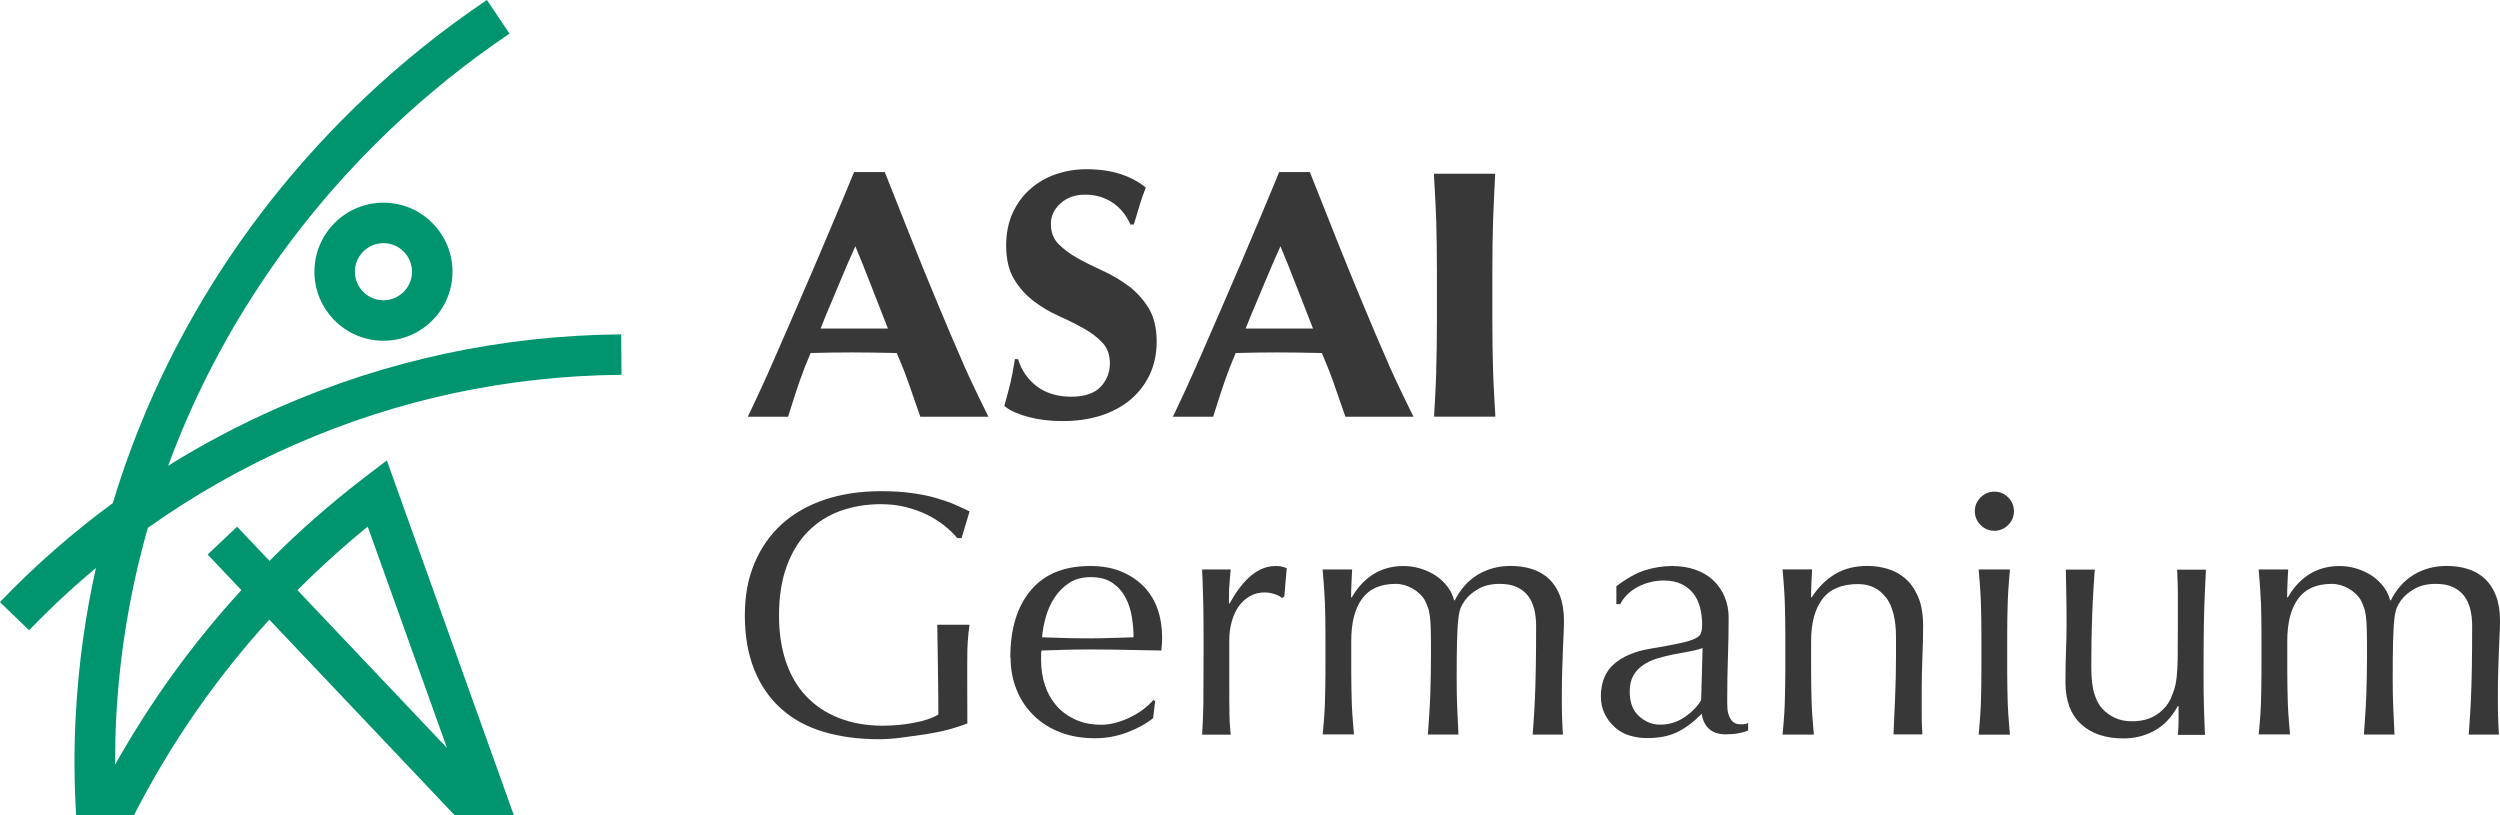
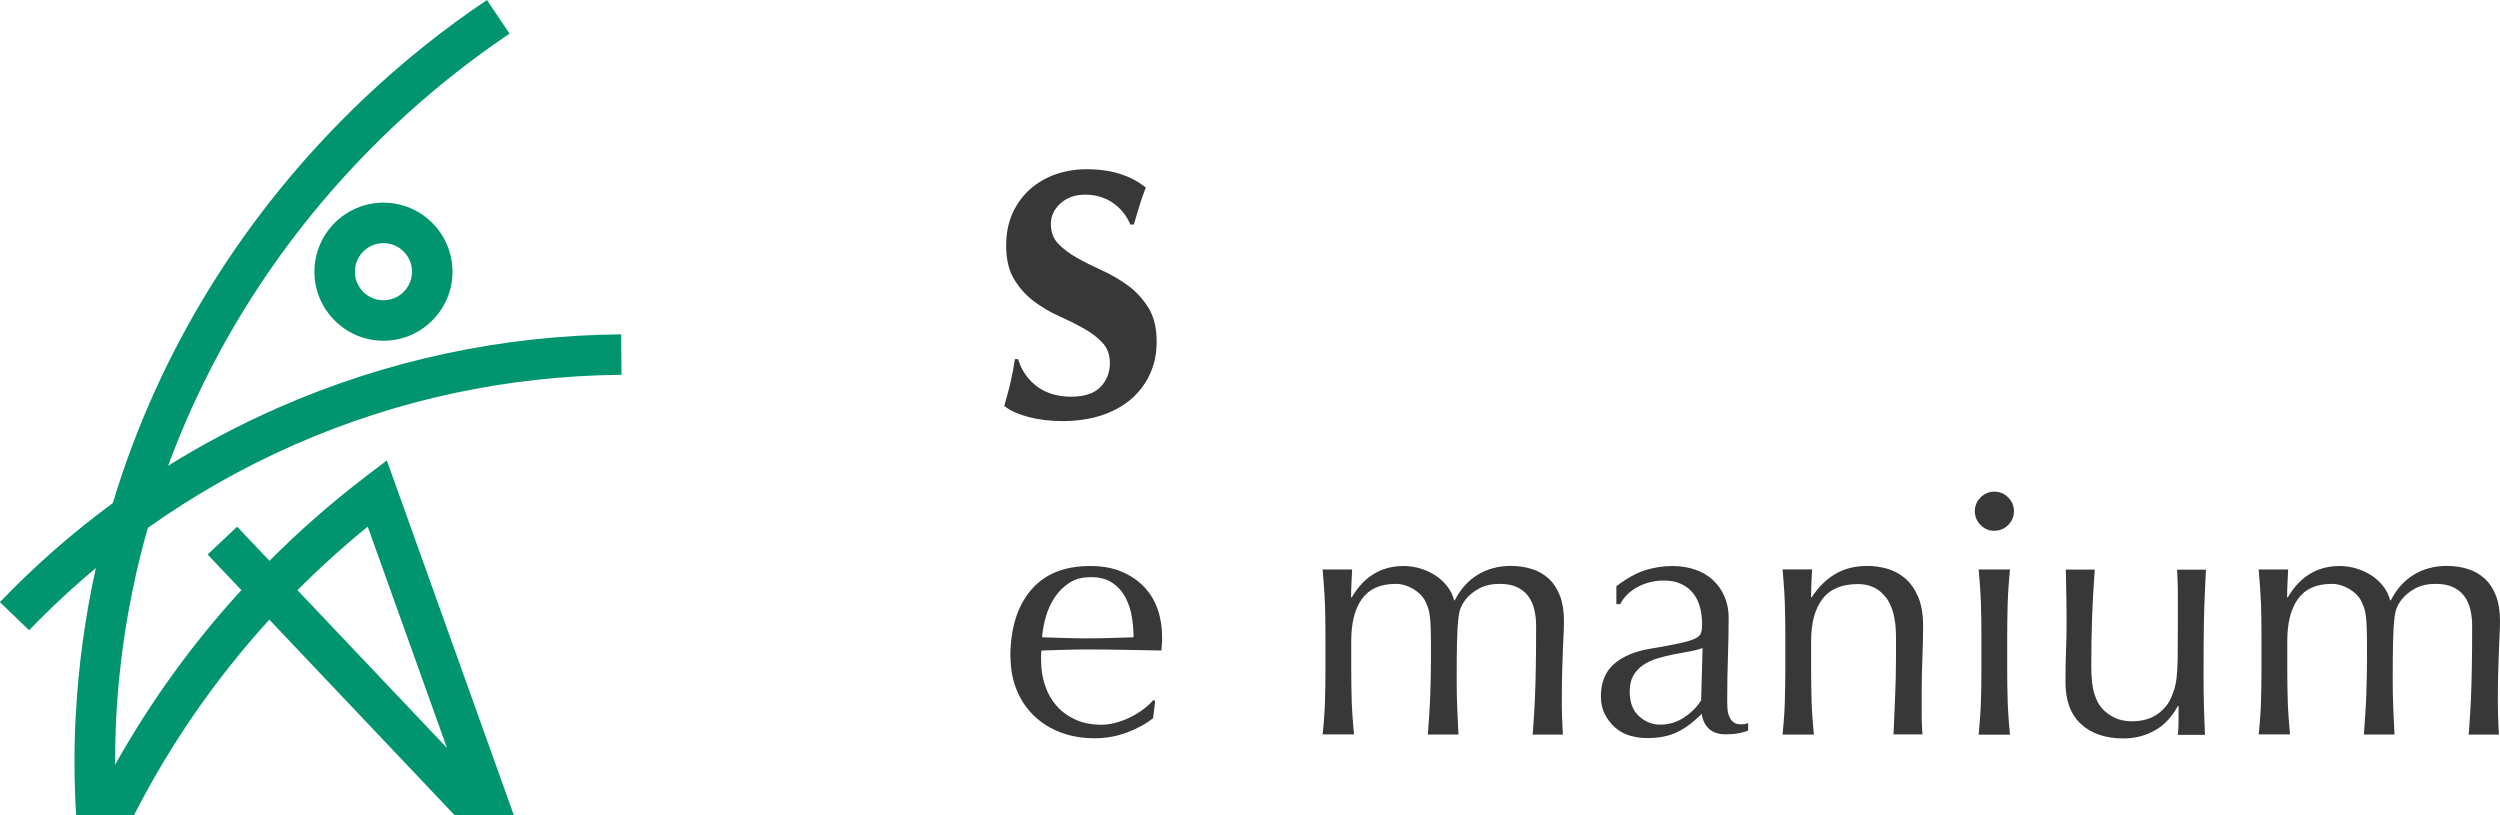
<svg xmlns="http://www.w3.org/2000/svg" id="b" viewBox="0 0 281 91.66">
  <g id="c">
-     <path d="M156.1,40.98c-.97-2.2-1.96-4.53-2.96-6.94-1.02-2.44-2.04-4.95-3.03-7.44l-2.88-7.26h-3.45l-.06.14s-1.27,3.09-2,4.81c-.73,1.72-1.47,3.47-2.22,5.24-.76,1.77-1.51,3.52-2.27,5.26l-2.12,4.87c-.65,1.5-1.26,2.86-1.81,4.06-.55,1.2-1.32,2.81-1.32,2.81l-.15.31h4.53l.05-.16s.81-2.59,1.27-3.9c.44-1.25.69-1.85,1.18-3.03l.03-.07c.69-.02,1.58-.04,2.25-.05,1.59-.03,3.18-.02,4.77,0,.83.01,1.82.03,2.67.05.18.45.33.81.47,1.15.25.61.48,1.14.76,1.95.47,1.33,1.36,3.91,1.36,3.91l.05.15h7.66l-.16-.32s-1.68-3.38-2.63-5.54ZM147.6,36.93h-7.59c.4-1.04.95-2.32,1.43-3.46.25-.6.49-1.16.69-1.65.56-1.35,1.16-2.74,1.79-4.14.58,1.39,1.14,2.77,1.66,4.13.25.64.55,1.42.87,2.22.39.99.8,2.03,1.13,2.89Z" style="fill:#383838; stroke-width:0px;" />
-     <path d="M108.32,40.98c-.97-2.2-1.96-4.53-2.96-6.94-1.02-2.44-2.04-4.95-3.03-7.44l-2.88-7.26h-3.45l-.06.14s-1.27,3.09-2,4.81c-.73,1.72-1.47,3.47-2.22,5.24-.76,1.77-1.51,3.52-2.27,5.26l-2.12,4.87c-.65,1.5-1.26,2.86-1.81,4.06-.55,1.2-1.32,2.81-1.32,2.81l-.15.31h4.53l.05-.16s.81-2.59,1.27-3.9c.44-1.25.69-1.85,1.18-3.03l.03-.07c.69-.02,1.58-.04,2.25-.05,1.59-.03,3.18-.02,4.77,0,.83.01,1.82.03,2.67.05.18.45.33.81.47,1.15.25.61.48,1.14.76,1.95.47,1.33,1.36,3.91,1.36,3.91l.05.15h7.66l-.16-.32s-1.68-3.38-2.63-5.54ZM99.82,36.93h-7.59c.4-1.04.95-2.32,1.43-3.46.25-.6.49-1.16.69-1.65.56-1.35,1.16-2.74,1.79-4.14.58,1.39,1.14,2.77,1.66,4.13.25.64.55,1.42.87,2.22.39.99.8,2.03,1.13,2.89Z" style="fill:#383838; stroke-width:0px;" />
    <path d="M126.84,32.14c-.89-.67-1.87-1.24-2.9-1.71-1-.45-1.96-.93-2.84-1.42-.86-.48-1.59-1.03-2.16-1.62-.54-.57-.82-1.31-.82-2.21s.35-1.64,1.06-2.3c.71-.66,1.65-1,2.78-1,3.91,0,5.09,3.36,5.09,3.36h.39l.69-2.29c.17-.55.37-1.13.6-1.72l.06-.15-.13-.1c-.78-.61-1.71-1.1-2.79-1.44-1.07-.34-2.34-.52-3.76-.52-1.19,0-2.34.19-3.42.56-1.08.37-2.04.93-2.87,1.65-.83.72-1.5,1.63-1.99,2.69-.49,1.07-.74,2.31-.74,3.69,0,1.52.3,2.79.89,3.77.58.97,1.33,1.8,2.21,2.47.87.66,1.83,1.23,2.86,1.69,1.01.45,1.95.92,2.8,1.4.84.47,1.54,1.01,2.1,1.62.53.58.8,1.35.8,2.27,0,1.03-.35,1.93-1.05,2.66-.7.73-1.81,1.1-3.3,1.1-4.99,0-5.96-4.22-5.96-4.22h-.37l-.03.19c-.13.87-.29,1.7-.46,2.44-.18.76-.41,1.6-.66,2.49l-.04.14.12.09c.59.46,1.47.85,2.6,1.15,1.12.3,2.41.46,3.83.46,1.58,0,3.03-.21,4.31-.62,1.28-.41,2.41-1.02,3.34-1.8.93-.79,1.66-1.75,2.17-2.85.51-1.11.76-2.34.76-3.67,0-1.52-.31-2.79-.91-3.77-.6-.97-1.36-1.81-2.26-2.49Z" style="fill:#383838; stroke-width:0px;" />
-     <path d="M161.44,41.66c-.05,1.66-.23,4.91-.24,4.94v.23s6.87,0,6.87,0v-.23s-.2-3.28-.25-4.94c-.05-1.66-.08-3.6-.08-5.76v-5.32c0-2.16.03-4.1.08-5.76.05-1.66.23-5.02.23-5.06v-.23s-6.87,0-6.87,0v.23s.2,3.4.25,5.06c.05,1.67.08,3.61.08,5.76v5.32c0,2.15-.03,4.09-.08,5.76Z" style="fill:#383838; stroke-width:0px;" />
-     <path d="M106.16,59.09c-.59-.47-1.24-.88-1.95-1.23-.72-.35-1.51-.64-2.39-.86-.87-.22-1.81-.33-2.8-.33-1.62,0-3.12.25-4.52.74-1.39.5-2.61,1.26-3.64,2.29-1.03,1.03-1.84,2.33-2.42,3.91-.59,1.58-.88,3.45-.88,5.61,0,1.9.26,3.62.78,5.16.52,1.54,1.28,2.83,2.29,3.89,1,1.06,2.23,1.87,3.68,2.44,1.45.57,3.08.86,4.91.86.55,0,1.12-.03,1.72-.08.6-.05,1.18-.13,1.74-.24.56-.1,1.08-.23,1.56-.39.48-.16.89-.34,1.23-.55.03-.78-.12-10.09-.12-10.09h3.62s-.21,1.54-.24,2.83c-.03,1.29,0,7.75,0,8.27-.55.21-1.17.42-1.99.65-.82.22-1.69.4-2.62.55-.93.14-1.85.27-2.78.39-.93.12-1.77.18-2.52.18-2.32,0-4.41-.28-6.28-.84-1.86-.56-3.45-1.43-4.75-2.6-1.3-1.17-2.31-2.63-3.01-4.38-.7-1.75-1.06-3.77-1.06-6.06s.36-4.19,1.09-5.92c.73-1.73,1.76-3.2,3.09-4.4,1.33-1.2,2.94-2.11,4.83-2.74,1.89-.63,3.98-.94,6.28-.94,1.33,0,2.51.07,3.54.22,1.03.14,1.94.33,2.74.57.79.23,1.49.48,2.09.74.6.26,1.6.74,1.6.74l-.9,3.01h-.47c-.39-.47-.88-.94-1.47-1.41Z" style="fill:#383838; stroke-width:0px;" />
    <path d="M113.56,73.91c0-3.21.76-5.72,2.29-7.55,1.52-1.82,3.75-2.74,6.67-2.74,1.38,0,2.57.21,3.58.65,1,.43,1.84,1,2.52,1.72.68.72,1.18,1.56,1.51,2.52.33.96.49,1.99.49,3.09,0,.26,0,.51-.02.76-.01.25-.03.5-.06.76-1.41-.03-2.8-.05-4.18-.08-1.38-.03-2.78-.04-4.18-.04-.86,0-1.71.01-2.56.04-.85.03-1.7.05-2.56.08-.03.13-.04.33-.04.59v.51c0,1.02.15,1.97.45,2.85.3.89.74,1.65,1.31,2.29.57.64,1.28,1.15,2.11,1.53.83.38,1.8.57,2.89.57.52,0,1.06-.07,1.6-.22.55-.14,1.08-.34,1.6-.59.52-.25,1.01-.54,1.47-.88.46-.34.85-.7,1.19-1.09l.2.12-.23,1.92c-.78.63-1.75,1.16-2.91,1.6-1.16.44-2.37.66-3.62.66-1.41,0-2.69-.21-3.85-.65-1.16-.43-2.16-1.06-3.01-1.88-.85-.82-1.5-1.79-1.95-2.91-.46-1.12-.68-2.33-.68-3.64ZM122.6,64.87c-.96,0-1.78.22-2.44.66-.66.44-1.21,1-1.64,1.66-.43.66-.76,1.39-.98,2.19-.22.8-.36,1.54-.41,2.25.81.03,1.65.05,2.52.08.87.03,1.73.04,2.56.04s1.73-.01,2.62-.04c.89-.03,1.75-.05,2.58-.08,0-.7-.06-1.45-.18-2.23-.12-.78-.35-1.51-.7-2.19-.35-.68-.84-1.24-1.47-1.68-.63-.44-1.45-.66-2.46-.66Z" style="fill:#383838; stroke-width:0px;" />
-     <path d="M143.3,66.79c-.38-.13-.76-.2-1.15-.2-.63,0-1.19.14-1.68.43-.5.29-.91.67-1.25,1.15-.34.48-.6,1.06-.78,1.72-.18.66-.27,1.37-.27,2.13v4.3c0,1.75,0,3.08.02,4.01.01.93.14,2.25.14,2.25h-3.21s.12-2.09.14-3.62c.01-1.52.02-3.39.02-5.61v-1.25c0-1.02,0-2.19-.02-3.52-.01-1.33-.14-4.57-.14-4.57h3.21s-.16,1.68-.18,2.23c-.01.55-.02,1.07-.02,1.56l.08.04c1.54-2.82,3.26-4.22,5.16-4.22.24,0,.44.01.61.04.17.03.65.2.65.2l-.27,3.17-.27.2c-.13-.16-.38-.3-.76-.43Z" style="fill:#383838; stroke-width:0px;" />
    <path d="M148.91,67.63c-.04-1.29-.25-3.62-.25-3.62h3.32s-.12,2.09-.12,3.13h.08c1.38-2.35,3.32-3.52,5.83-3.52.65,0,1.29.1,1.92.29.63.2,1.19.46,1.7.8.51.34.94.75,1.31,1.23.36.48.61,1,.74,1.54h.08c.63-1.25,1.48-2.21,2.56-2.87,1.08-.66,2.33-1,3.73-1,.86,0,1.65.12,2.38.35.73.23,1.36.6,1.9,1.09.53.5.95,1.13,1.25,1.92.3.78.45,1.72.45,2.81,0,.44-.01.93-.04,1.45-.03.52-.05,1.13-.08,1.82-.03.69-.05,1.47-.08,2.35-.03.87-.04,1.88-.04,3.03,0,.7,0,1.38.02,2.03.01.65.1,2.11.1,2.11h-3.4s.16-1.97.25-3.95c.09-1.98.14-4.74.14-8.29,0-.65-.07-1.26-.21-1.84-.14-.57-.37-1.07-.68-1.49s-.73-.75-1.25-1c-.52-.25-1.17-.37-1.95-.37-.94,0-1.73.18-2.38.55-.65.37-1.16.8-1.52,1.29-.21.29-.37.57-.49.86-.12.29-.21.72-.27,1.31-.07.59-.11,1.41-.14,2.46-.03,1.06-.04,2.51-.04,4.36,0,1.12.02,2.14.06,3.07.04.93.14,3.03.14,3.03h-3.44s.22-2.89.27-4.38c.05-1.49.08-2.94.08-4.38,0-1.23,0-2.18-.02-2.87-.01-.69-.05-1.24-.1-1.64-.05-.4-.12-.74-.22-1-.09-.26-.21-.55-.37-.86-.29-.49-.74-.92-1.35-1.27-.61-.35-1.25-.53-1.9-.53-1.72,0-2.98.56-3.79,1.68-.81,1.12-1.21,2.7-1.21,4.73v3.32c0,1.17.02,2.4.06,3.69.04,1.29.25,3.5.25,3.5h-3.52s.22-2.21.25-3.5c.04-1.29.06-2.52.06-3.69v-4.07c0-1.17-.02-2.4-.06-3.69Z" style="fill:#383838; stroke-width:0px;" />
    <path d="M181.68,65.89c1.17-.89,2.25-1.49,3.24-1.8.99-.31,2.01-.47,3.05-.47.94,0,1.8.14,2.58.41.78.27,1.45.66,1.99,1.17.55.51.98,1.12,1.29,1.84.31.72.47,1.5.47,2.37,0,1.49-.03,2.97-.08,4.44-.05,1.47-.08,3.03-.08,4.67,0,.31,0,.65.02,1,.01.35.07.66.18.94.1.27.25.5.45.68.2.18.49.27.88.27.13,0,.27,0,.41-.02.14-.01.28-.06.41-.14v.86c-.29.13-.65.23-1.08.31-.43.08-.91.12-1.43.12-.83,0-1.47-.22-1.92-.65-.44-.43-.7-.98-.78-1.66-.94.94-1.86,1.63-2.78,2.07-.91.44-2.03.66-3.36.66-.65,0-1.29-.09-1.92-.27-.63-.18-1.18-.48-1.66-.9-.48-.42-.87-.92-1.17-1.5-.3-.59-.45-1.26-.45-2.01,0-1.56.49-2.78,1.47-3.64.98-.86,2.33-1.43,4.05-1.72,1.41-.23,2.51-.44,3.3-.61.79-.17,1.38-.35,1.76-.53.38-.18.61-.4.68-.65.08-.25.12-.57.12-.96,0-.65-.08-1.28-.23-1.88-.16-.6-.4-1.12-.74-1.56-.34-.44-.78-.8-1.33-1.07-.55-.27-1.21-.41-1.99-.41-1.04,0-2.01.23-2.91.7-.9.47-1.57,1.12-2.01,1.95h-.43v-2.03ZM191.34,72.85c-.44.16-.96.29-1.54.39-.59.1-1.18.22-1.78.33-.6.12-1.19.27-1.78.45-.59.18-1.11.43-1.56.74-.46.31-.82.7-1.09,1.17-.27.47-.41,1.07-.41,1.8,0,1.23.35,2.15,1.06,2.78.7.63,1.49.94,2.35.94.99,0,1.9-.27,2.72-.82s1.45-1.19,1.9-1.92l.16-5.86Z" style="fill:#383838; stroke-width:0px;" />
    <path d="M211.98,67.16c-.76-1-1.8-1.51-3.13-1.51-1.83,0-3.16.56-4.01,1.68-.85,1.12-1.27,2.7-1.27,4.73v3.32c0,1.17.02,2.4.06,3.69.04,1.29.25,3.5.25,3.5h-3.52s.22-2.21.25-3.5.06-2.52.06-3.69v-4.07c0-1.17-.02-2.4-.06-3.69-.04-1.29-.25-3.62-.25-3.62h3.32s-.12,2.09-.12,3.13h.08c.73-1.12,1.6-1.99,2.62-2.6,1.02-.61,2.23-.92,3.64-.92.73,0,1.47.1,2.21.31.74.21,1.41.57,2.01,1.07.6.51,1.09,1.2,1.47,2.07.38.87.57,1.99.57,3.34,0,1.12-.03,2.27-.08,3.46-.05,1.19-.08,2.44-.08,3.77v2.54c0,.42,0,.83.02,1.23s.06,1.15.06,1.15h-3.25s.11-2.75.18-4.18c.06-1.43.1-2.91.1-4.42v-2.38c0-1.96-.38-3.43-1.13-4.44Z" style="fill:#383838; stroke-width:0px;" />
    <path d="M221.97,57.46c0-.6.22-1.12.65-1.55.43-.43.95-.65,1.55-.65s1.12.22,1.55.65c.43.43.65.95.65,1.55s-.22,1.12-.65,1.55-.95.65-1.55.65-1.12-.21-1.55-.65c-.43-.43-.65-.95-.65-1.55ZM222.71,71.32c0-1.17-.02-2.4-.06-3.69-.04-1.29-.25-3.62-.25-3.62h3.52s-.22,2.33-.25,3.62c-.04,1.29-.06,2.52-.06,3.69v4.07c0,1.17.02,2.4.06,3.69.04,1.29.25,3.5.25,3.5h-3.52s.21-2.21.25-3.5c.04-1.29.06-2.52.06-3.69v-4.07Z" style="fill:#383838; stroke-width:0px;" />
    <path d="M232.16,76.68c0-1.38.02-2.56.06-3.54.04-.98.06-1.95.06-2.91,0-.91,0-1.9-.02-2.97-.01-1.07-.06-3.24-.06-3.24h3.25s-.23,3.28-.29,5.14c-.07,1.86-.1,3.77-.1,5.73,0,1.36.12,2.39.35,3.11.23.72.52,1.26.86,1.62.36.42.83.76,1.39,1.04.56.27,1.22.41,1.97.41,1.09,0,2.01-.24,2.74-.72.73-.48,1.26-1.08,1.6-1.78.18-.44.33-.82.43-1.13.1-.31.19-.73.25-1.25.06-.52.1-1.23.12-2.11.01-.89.02-2.1.02-3.64v-3.28c0-.57,0-1.12-.02-1.64-.01-.52-.06-1.49-.06-1.49h3.24s-.21,3.99-.23,5.88c-.03,1.89-.04,3.89-.04,6,0,1.17.01,2.32.04,3.44.03,1.12.12,3.25.12,3.25h-3.05s.04-.48.06-.74c.01-.26.02-.53.02-.82v-1.68h-.08c-.68,1.25-1.55,2.17-2.62,2.76-1.07.59-2.23.88-3.48.88-2.03,0-3.63-.54-4.79-1.62-1.16-1.08-1.74-2.64-1.74-4.67Z" style="fill:#383838; stroke-width:0px;" />
    <path d="M254.12,67.63c-.04-1.29-.25-3.62-.25-3.62h3.32s-.12,2.09-.12,3.13h.08c1.38-2.35,3.32-3.52,5.83-3.52.65,0,1.29.1,1.92.29.63.2,1.19.46,1.7.8.51.34.94.75,1.31,1.23.36.48.61,1,.74,1.54h.08c.63-1.25,1.48-2.21,2.56-2.87,1.08-.66,2.33-1,3.73-1,.86,0,1.65.12,2.38.35.73.23,1.36.6,1.9,1.09.53.5.95,1.13,1.25,1.92.3.78.45,1.72.45,2.81,0,.44-.01.93-.04,1.45-.03.52-.05,1.13-.08,1.82-.03.69-.05,1.47-.08,2.35-.03.87-.04,1.88-.04,3.03,0,.7,0,1.38.02,2.03.01.65.1,2.11.1,2.11h-3.4s.16-1.97.25-3.95c.09-1.98.14-4.74.14-8.29,0-.65-.07-1.26-.21-1.84-.14-.57-.37-1.07-.68-1.49s-.73-.75-1.25-1c-.52-.25-1.17-.37-1.95-.37-.94,0-1.73.18-2.38.55-.65.37-1.16.8-1.52,1.29-.21.29-.37.57-.49.86-.12.29-.21.72-.27,1.31-.07.59-.11,1.41-.14,2.46-.03,1.06-.04,2.51-.04,4.36,0,1.12.02,2.14.06,3.07.04.93.14,3.03.14,3.03h-3.44s.22-2.89.27-4.38c.05-1.49.08-2.94.08-4.38,0-1.23,0-2.18-.02-2.87-.01-.69-.05-1.24-.1-1.64-.05-.4-.12-.74-.22-1-.09-.26-.21-.55-.37-.86-.29-.49-.74-.92-1.35-1.27-.61-.35-1.25-.53-1.9-.53-1.72,0-2.98.56-3.79,1.68-.81,1.12-1.21,2.7-1.21,4.73v3.32c0,1.17.02,2.4.06,3.69.04,1.29.25,3.5.25,3.5h-3.52s.22-2.21.25-3.5c.04-1.29.06-2.52.06-3.69v-4.07c0-1.17-.02-2.4-.06-3.69Z" style="fill:#383838; stroke-width:0px;" />
    <path d="M35.34,30.54c0,4.28,3.48,7.76,7.76,7.76s7.76-3.48,7.76-7.76-3.48-7.76-7.76-7.76-7.76,3.48-7.76,7.76ZM46.31,30.54c0,1.77-1.44,3.21-3.21,3.21s-3.21-1.44-3.21-3.21,1.44-3.21,3.21-3.21,3.21,1.44,3.21,3.21Z" style="fill:#00956e; stroke-width:0px;" />
    <path d="M41.01,53.64c-3.8,2.9-7.38,6.04-10.72,9.4l-3.64-3.84-3.31,3.13,3.79,4c-5.48,5.98-10.24,12.57-14.19,19.62,0-1.75.03-3.5.12-5.26.38-7.28,1.59-14.44,3.56-21.36,5.14-3.65,10.63-6.77,16.45-9.33,11.62-5.11,23.99-7.76,36.79-7.87l-.04-4.55c-13.41.12-26.39,2.9-38.58,8.26-4.29,1.89-8.4,4.06-12.34,6.51,5.21-14.14,13.72-27.11,25.08-37.9,4.12-3.92,8.59-7.5,13.29-10.67l-2.54-3.78c-4.91,3.3-9.59,7.05-13.89,11.14-13.4,12.74-23.02,28.36-28.16,45.41-4.52,3.32-8.76,7.03-12.69,11.13l3.28,3.16c2.39-2.48,4.9-4.81,7.51-7-1.21,5.44-1.97,10.99-2.27,16.62-.2,3.75-.18,7.5.05,11.21h6.48c4.06-7.97,9.18-15.38,15.23-22.02l20.87,22.02h6.63l-14.29-39.92-2.48,1.89ZM33.43,66.34c2.5-2.51,5.13-4.89,7.9-7.15l8.91,24.88-16.8-17.73Z" style="fill:#00956e; stroke-width:0px;" />
  </g>
</svg>